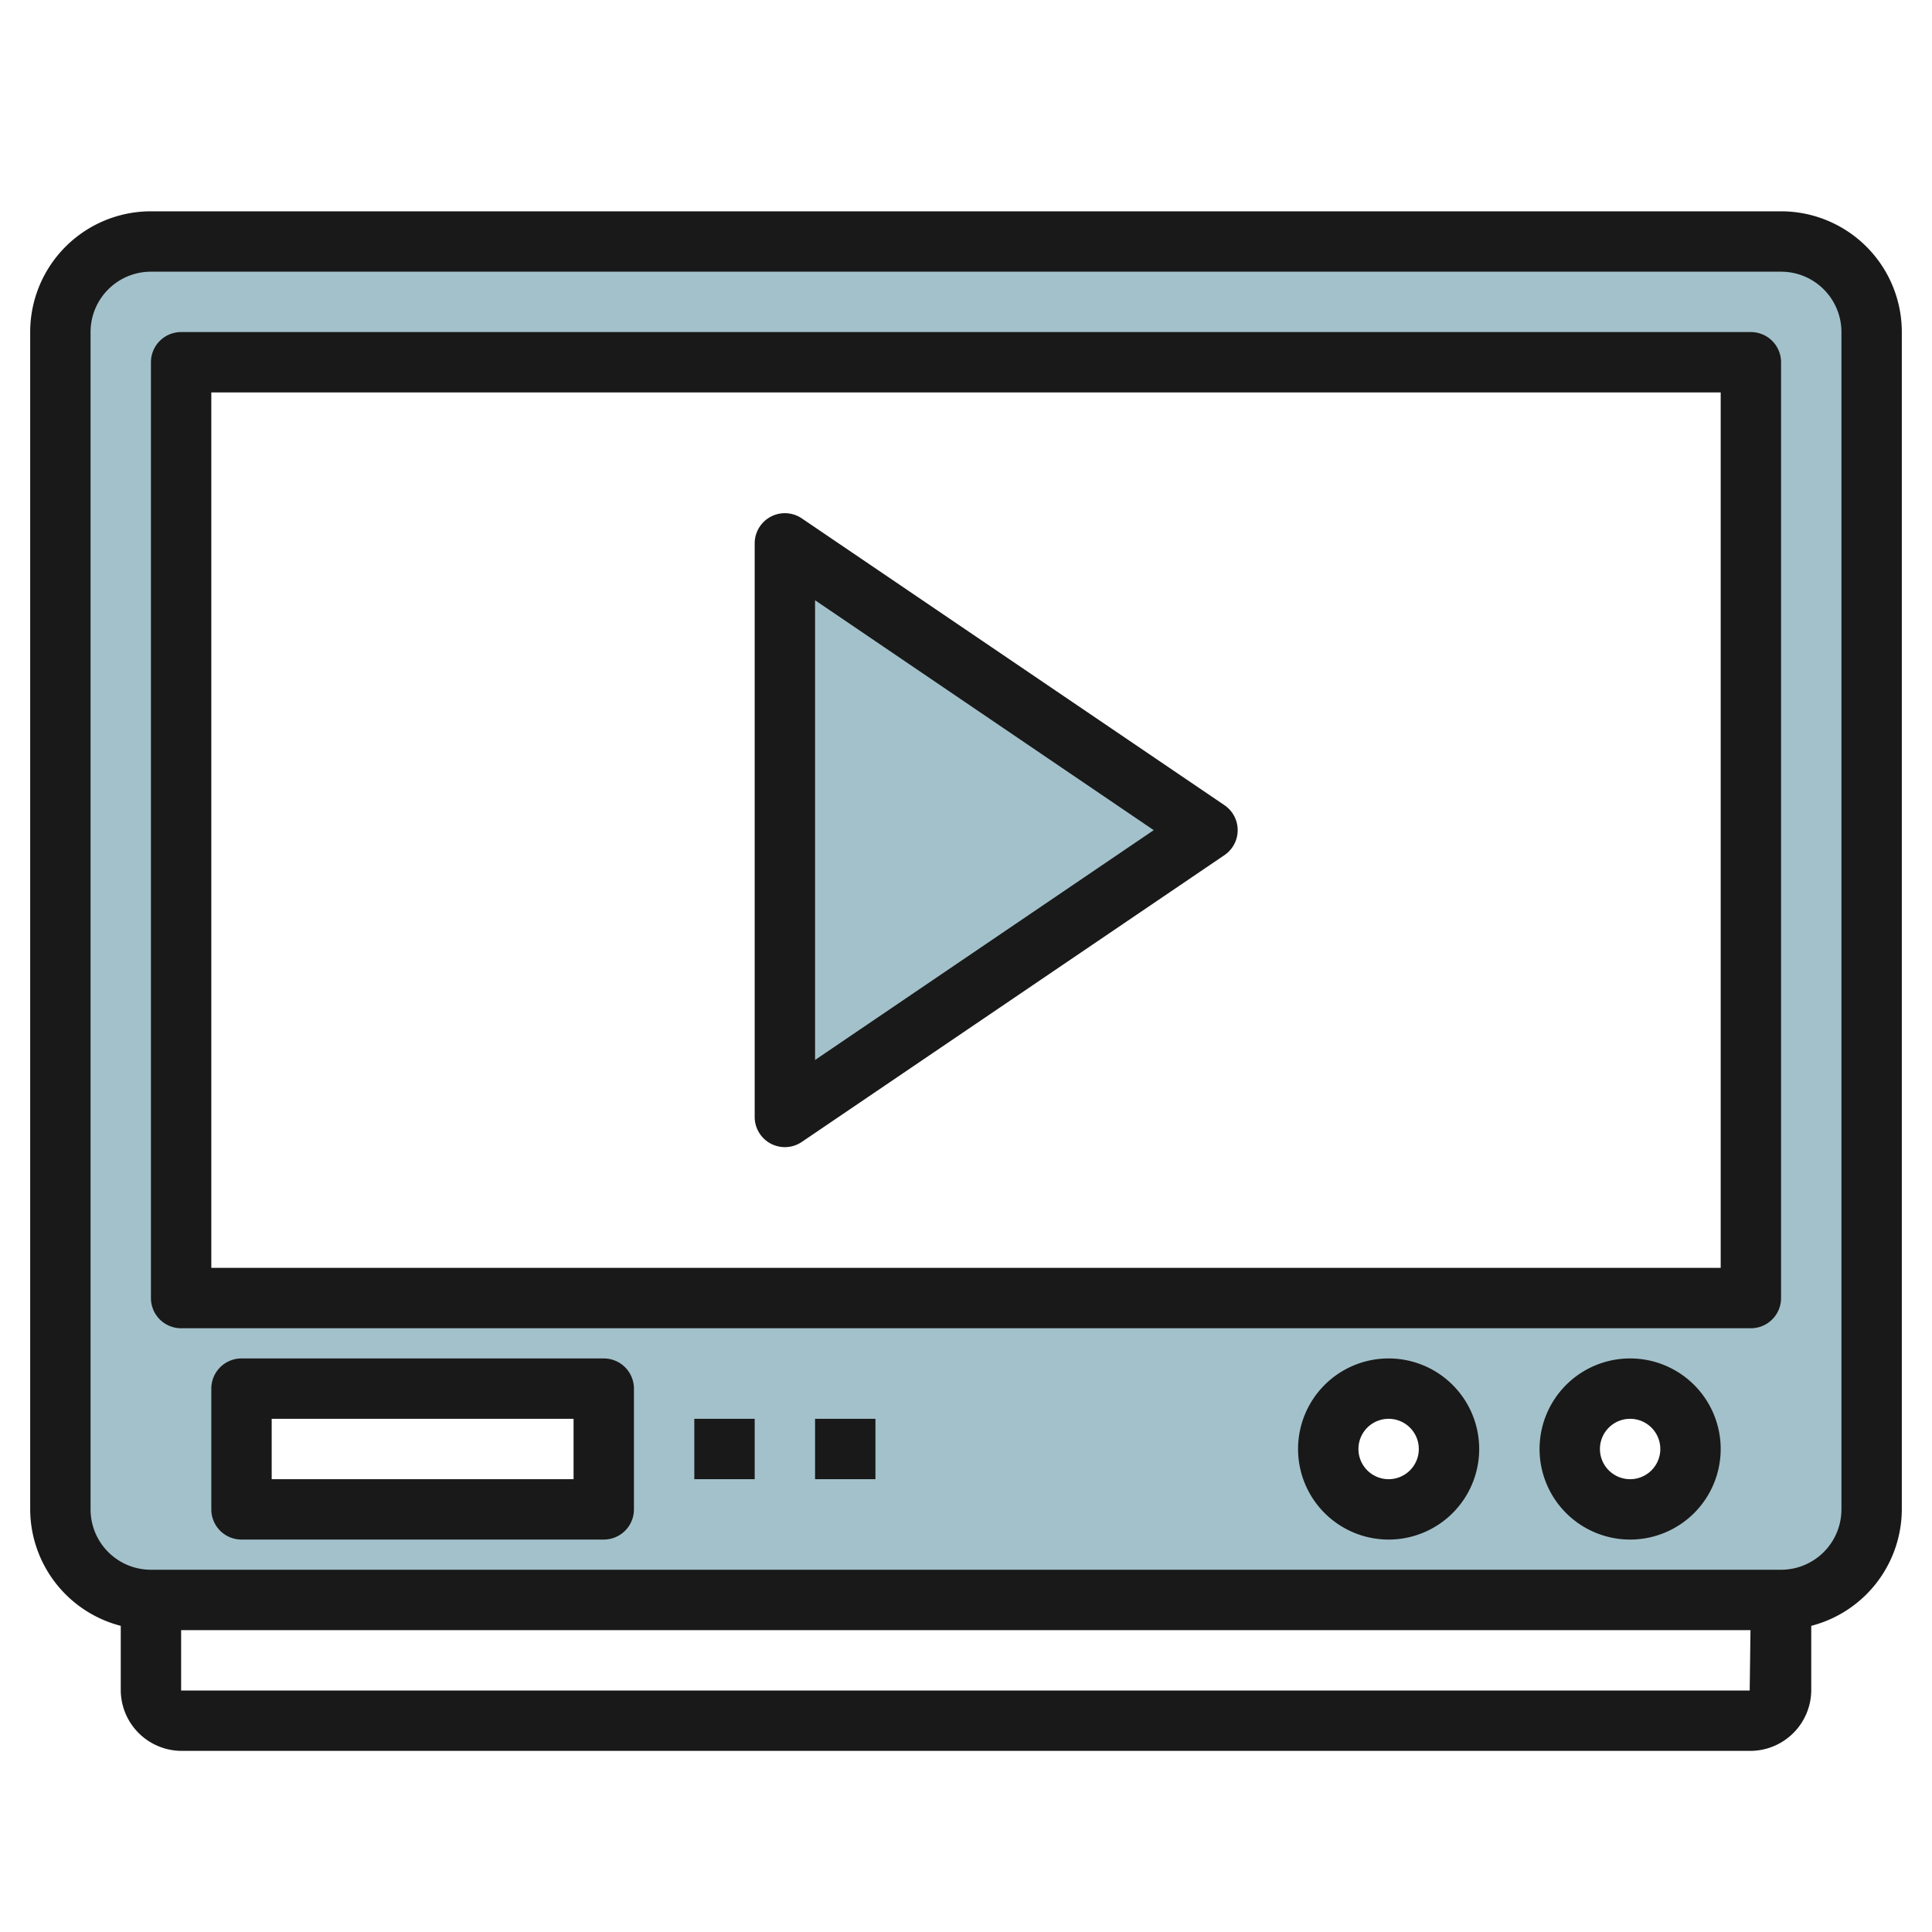
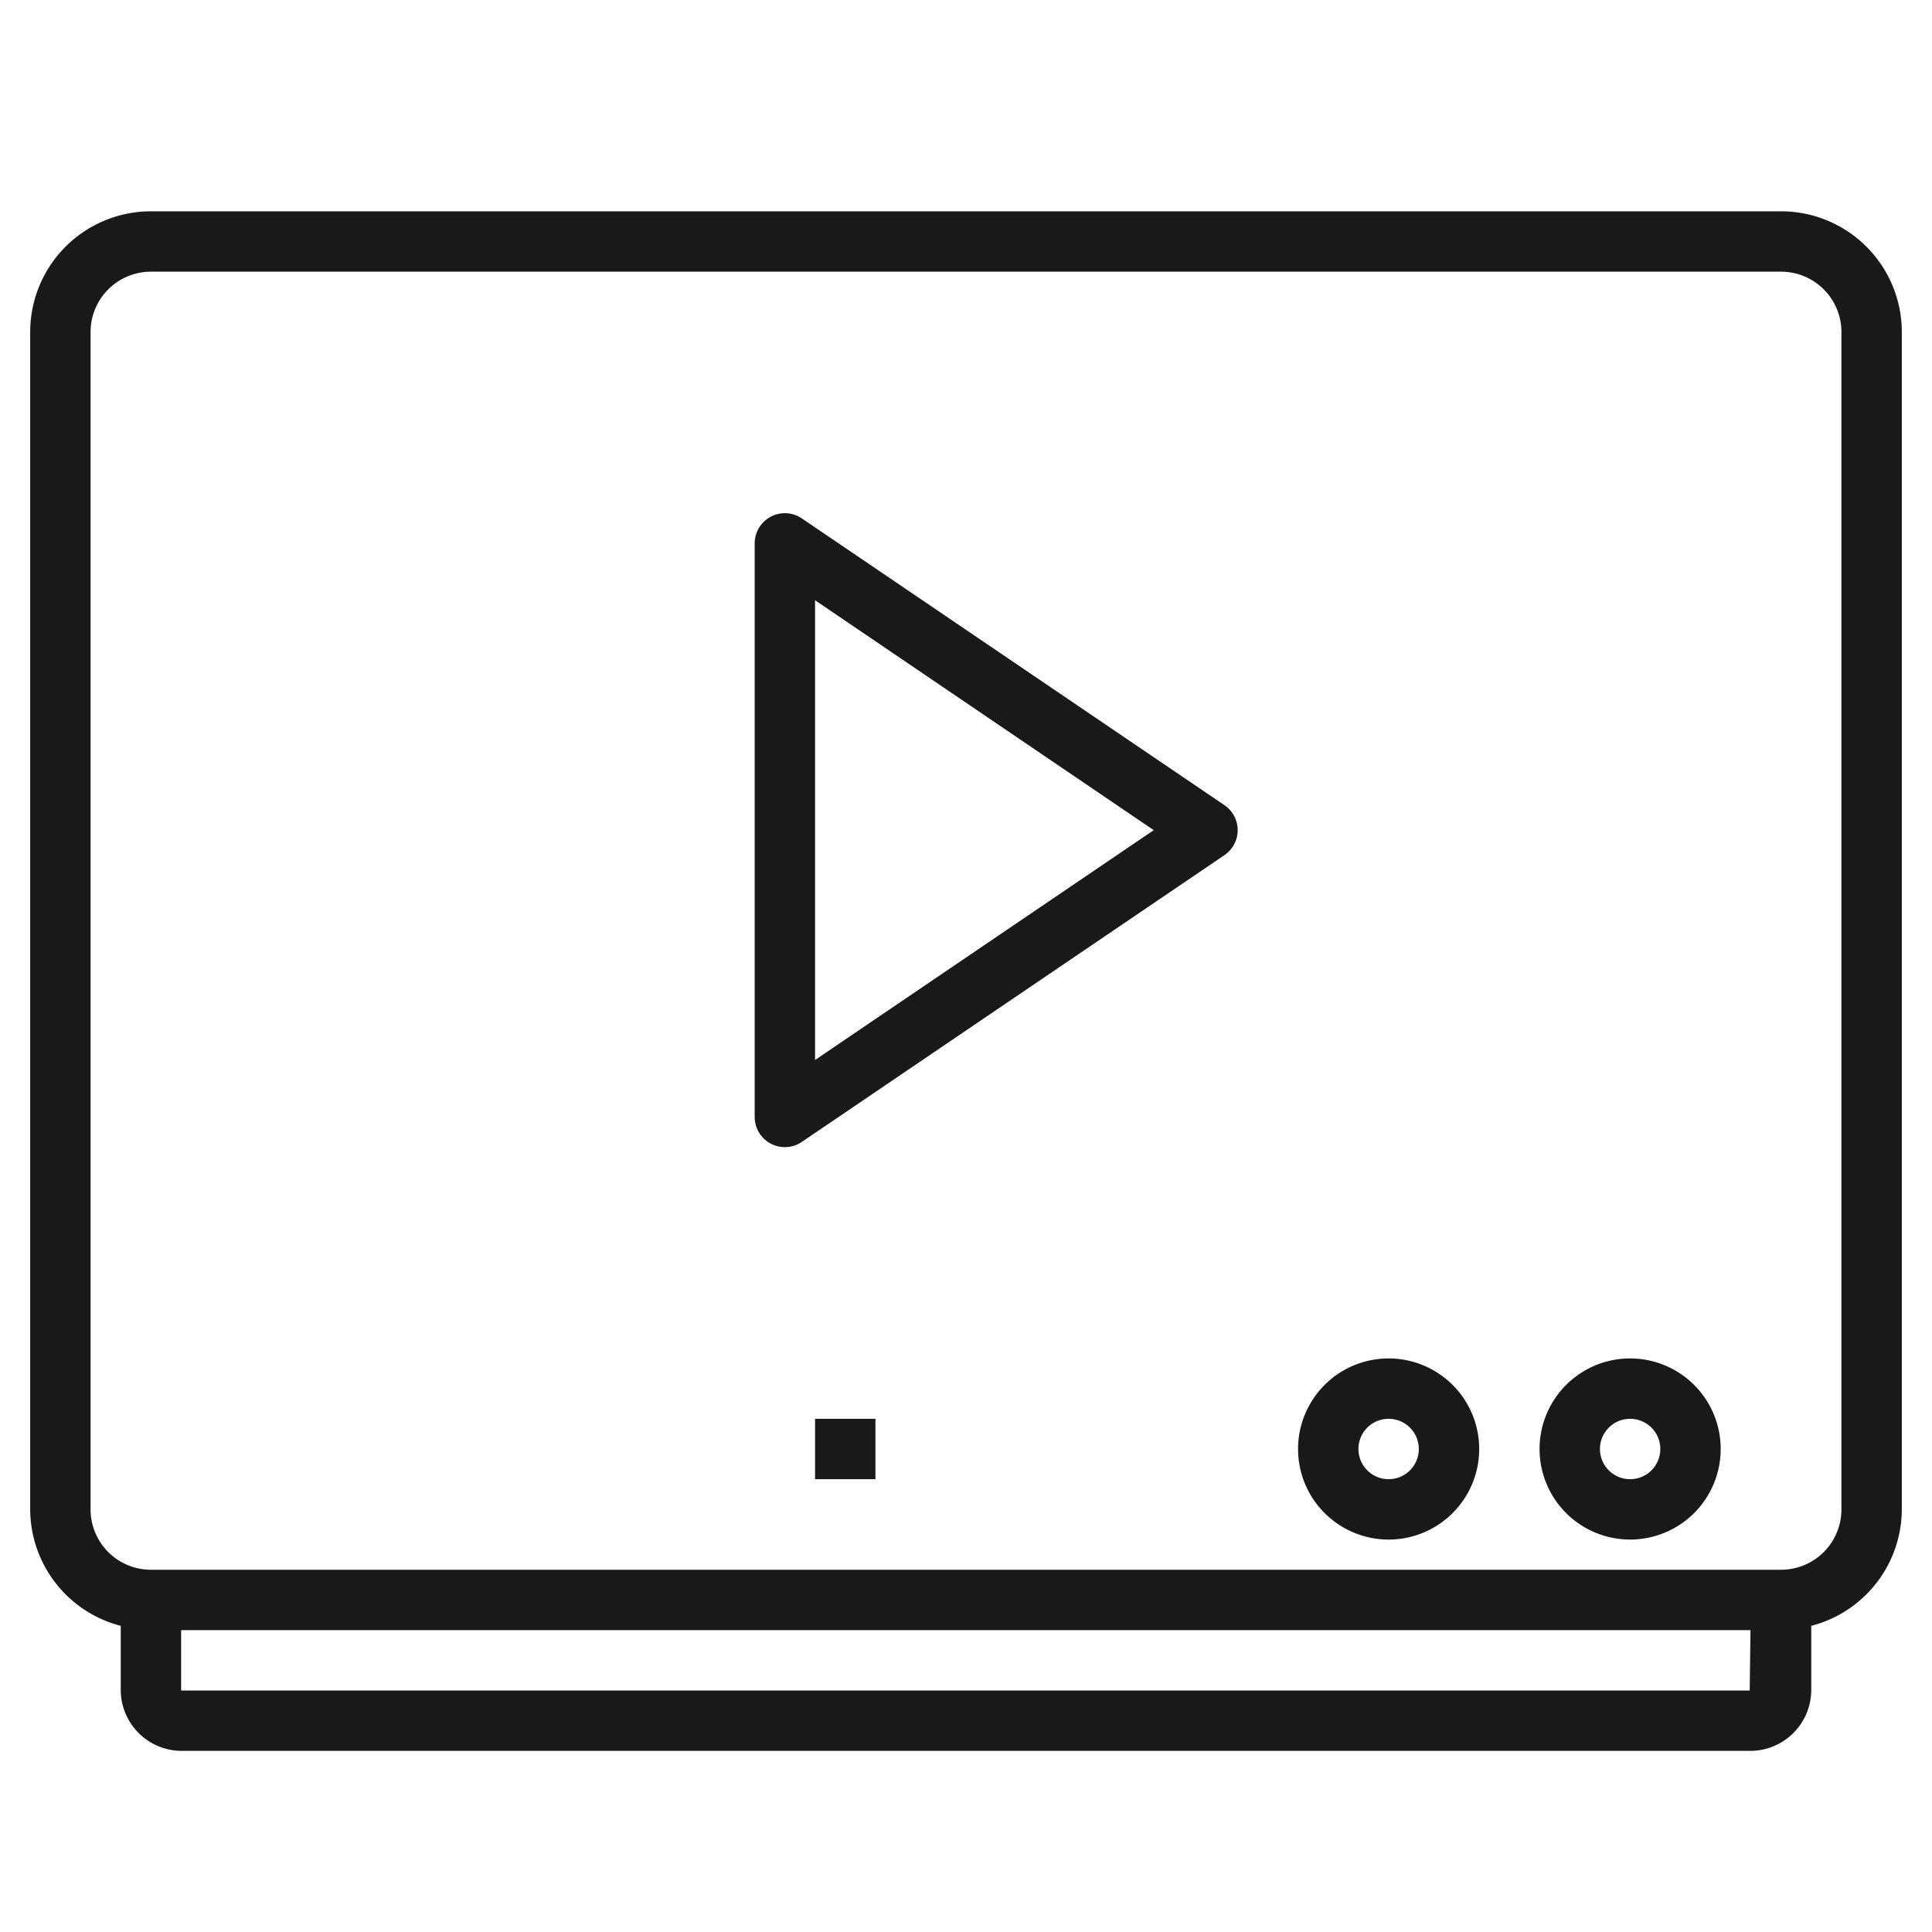
<svg xmlns="http://www.w3.org/2000/svg" height="512" viewBox="0 0 64 64" width="512">
  <g id="Layer_27" data-name="Layer 27">
-     <path d="m59 8h-54a3 3 0 0 0 -3 3v39a3 3 0 0 0 3 3h54a3 3 0 0 0 3-3v-39a3 3 0 0 0 -3-3zm-39 42h-12v-4h12zm26 0a2 2 0 1 1 2-2 2 2 0 0 1 -2 2zm8 0a2 2 0 1 1 2-2 2 2 0 0 1 -2 2zm4-7h-52v-31h52z" fill="#a3c1ca" />
-     <path d="m26 18v19l14-9.5z" fill="#a3c1ca" />
    <g fill="#191919">
      <path d="m59 7h-54a4 4 0 0 0 -4 4v39a4 4 0 0 0 3 3.858v2.142a2.022 2.022 0 0 0 2.039 2h51.922a2.022 2.022 0 0 0 2.039-2v-2.142a4 4 0 0 0 3-3.858v-39a4 4 0 0 0 -4-4zm-53 49v-2h51.987l-.026 2zm55-6a2 2 0 0 1 -2 2h-54a2 2 0 0 1 -2-2v-39a2 2 0 0 1 2-2h54a2 2 0 0 1 2 2z" />
-       <path d="m58 11h-52a1 1 0 0 0 -1 1v31a1 1 0 0 0 1 1h52a1 1 0 0 0 1-1v-31a1 1 0 0 0 -1-1zm-1 31h-50v-29h50z" />
      <path d="m25.532 37.884a1 1 0 0 0 1.03-.057l14-9.5a1 1 0 0 0 0-1.654l-14-9.5a1 1 0 0 0 -1.562.827v19a1 1 0 0 0 .532.884zm1.468-18 11.219 7.616-11.219 7.613z" />
      <path d="m54 45a3 3 0 1 0 3 3 3 3 0 0 0 -3-3zm0 4a1 1 0 1 1 1-1 1 1 0 0 1 -1 1z" />
      <path d="m46 45a3 3 0 1 0 3 3 3 3 0 0 0 -3-3zm0 4a1 1 0 1 1 1-1 1 1 0 0 1 -1 1z" />
-       <path d="m20 45h-12a1 1 0 0 0 -1 1v4a1 1 0 0 0 1 1h12a1 1 0 0 0 1-1v-4a1 1 0 0 0 -1-1zm-1 4h-10v-2h10z" />
-       <path d="m23 47h2v2h-2z" />
      <path d="m27 47h2v2h-2z" />
    </g>
  </g>
</svg>